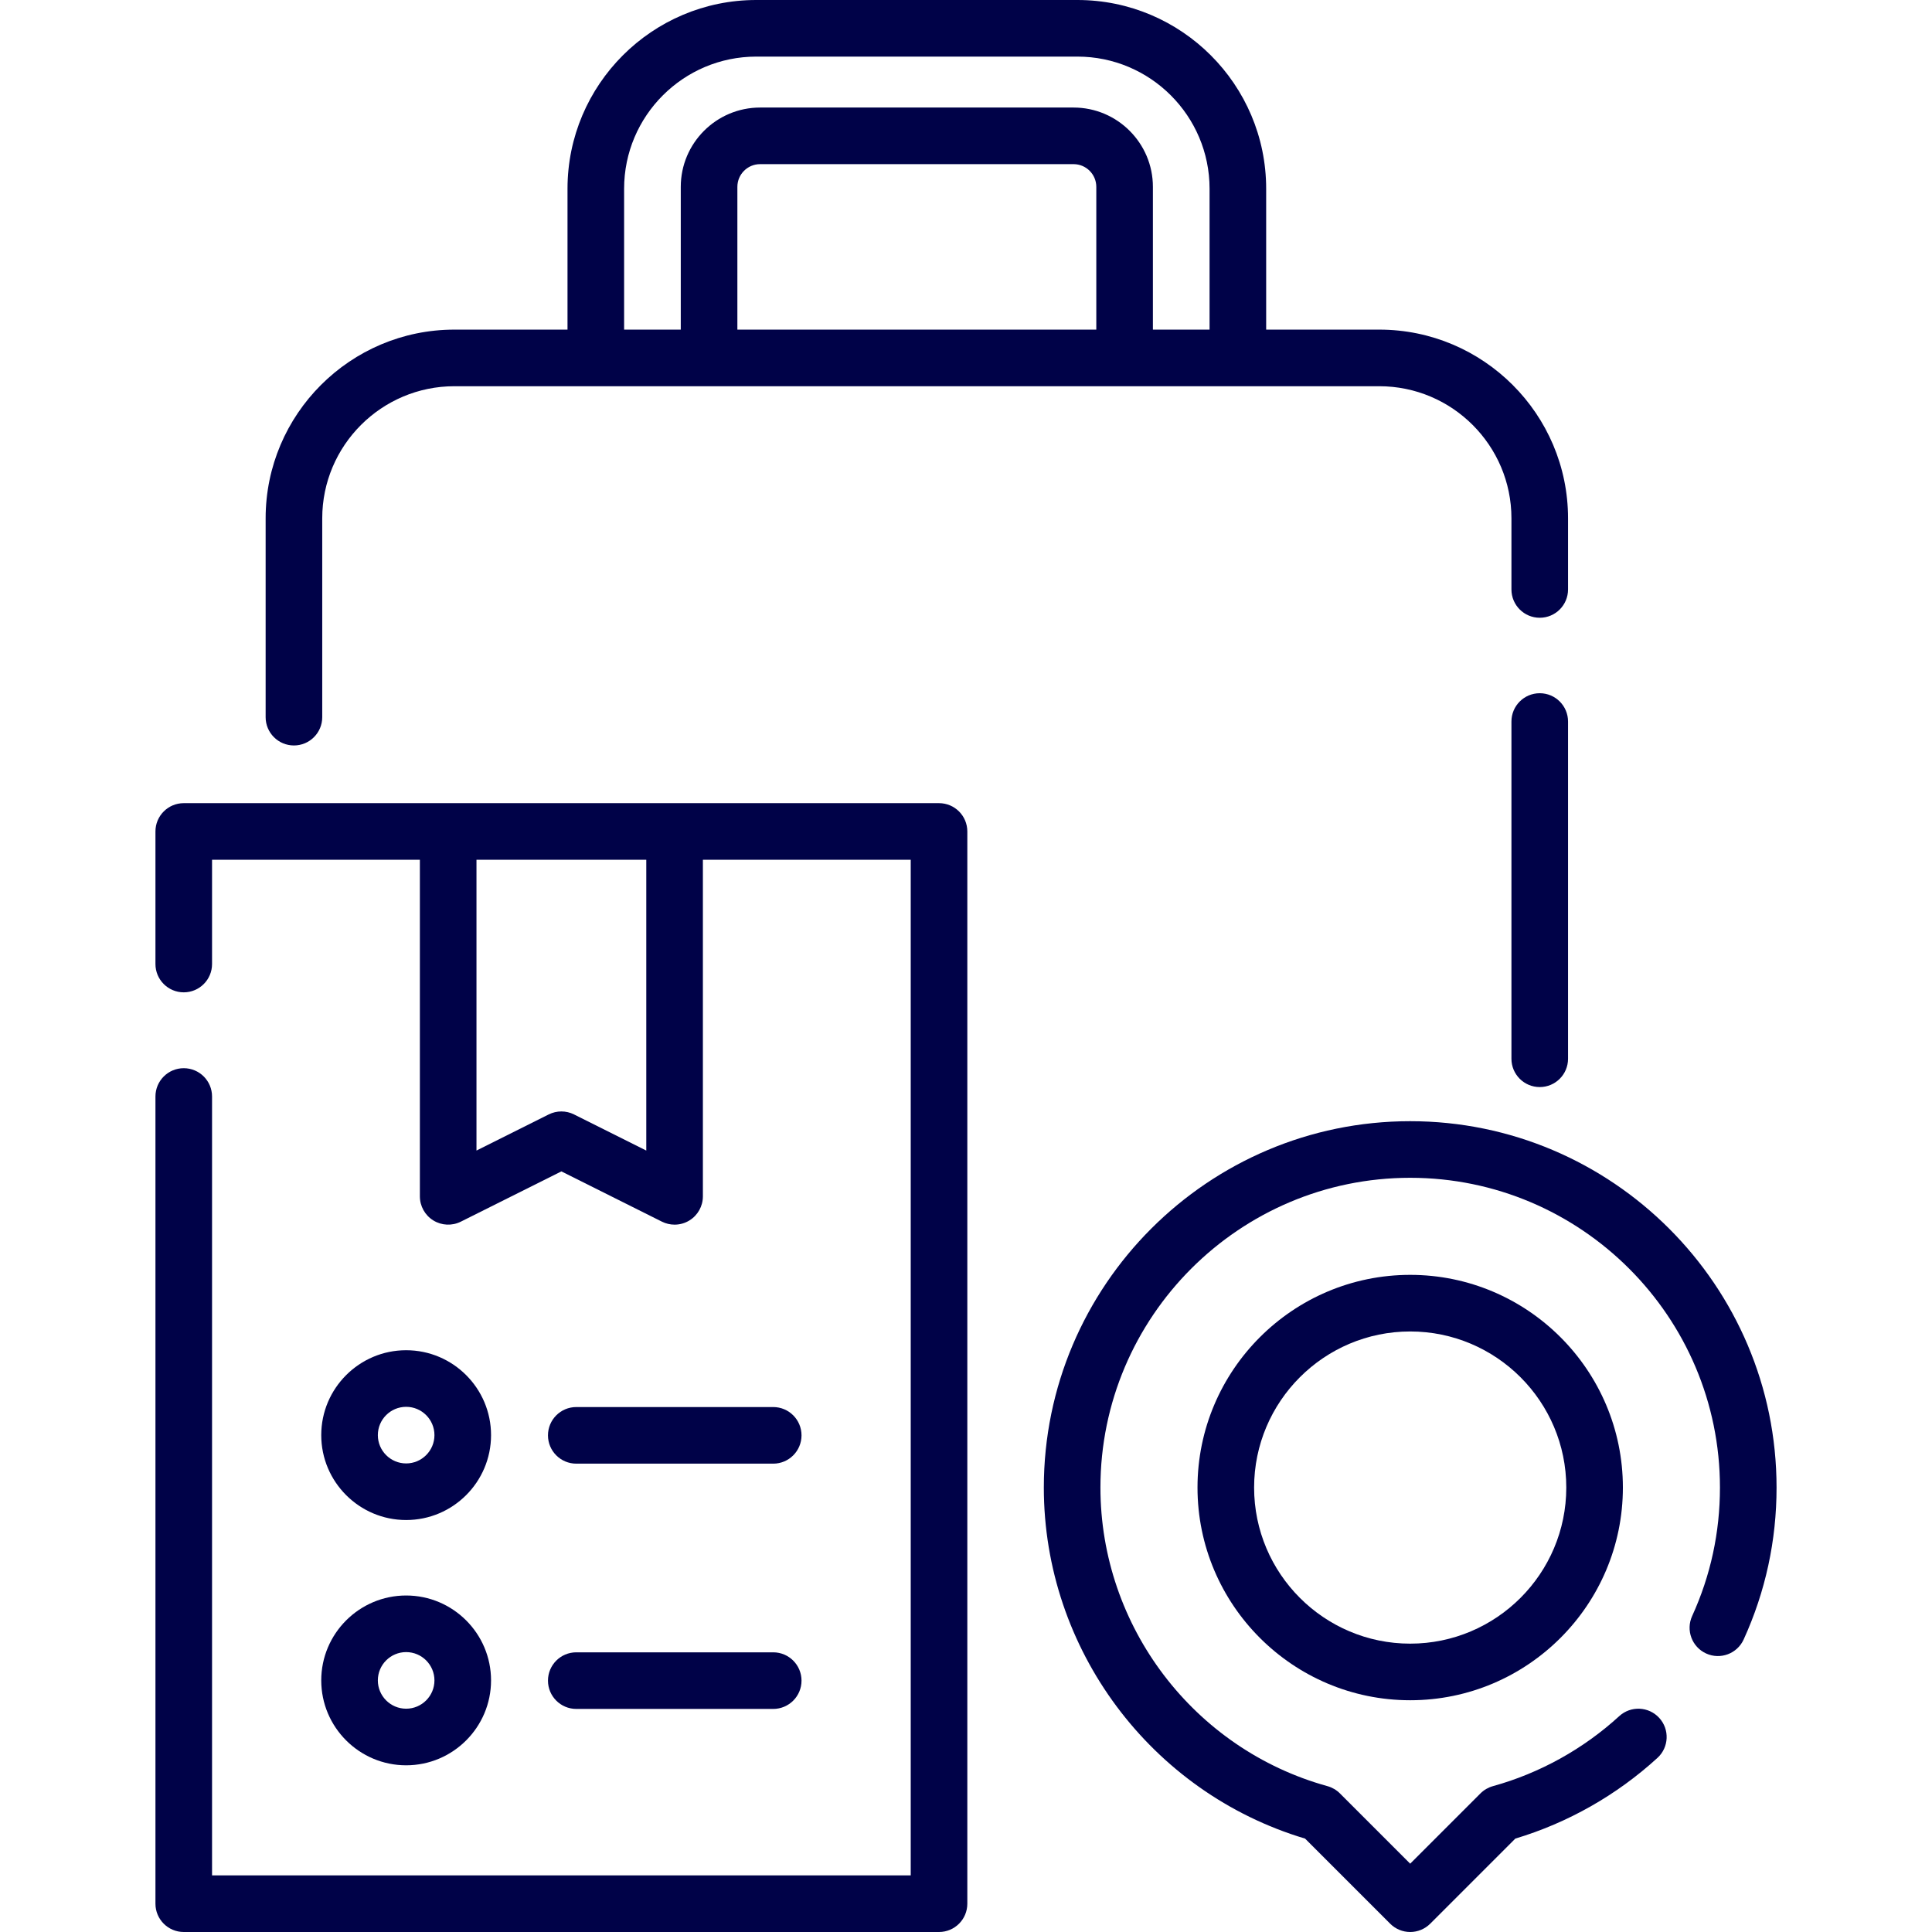
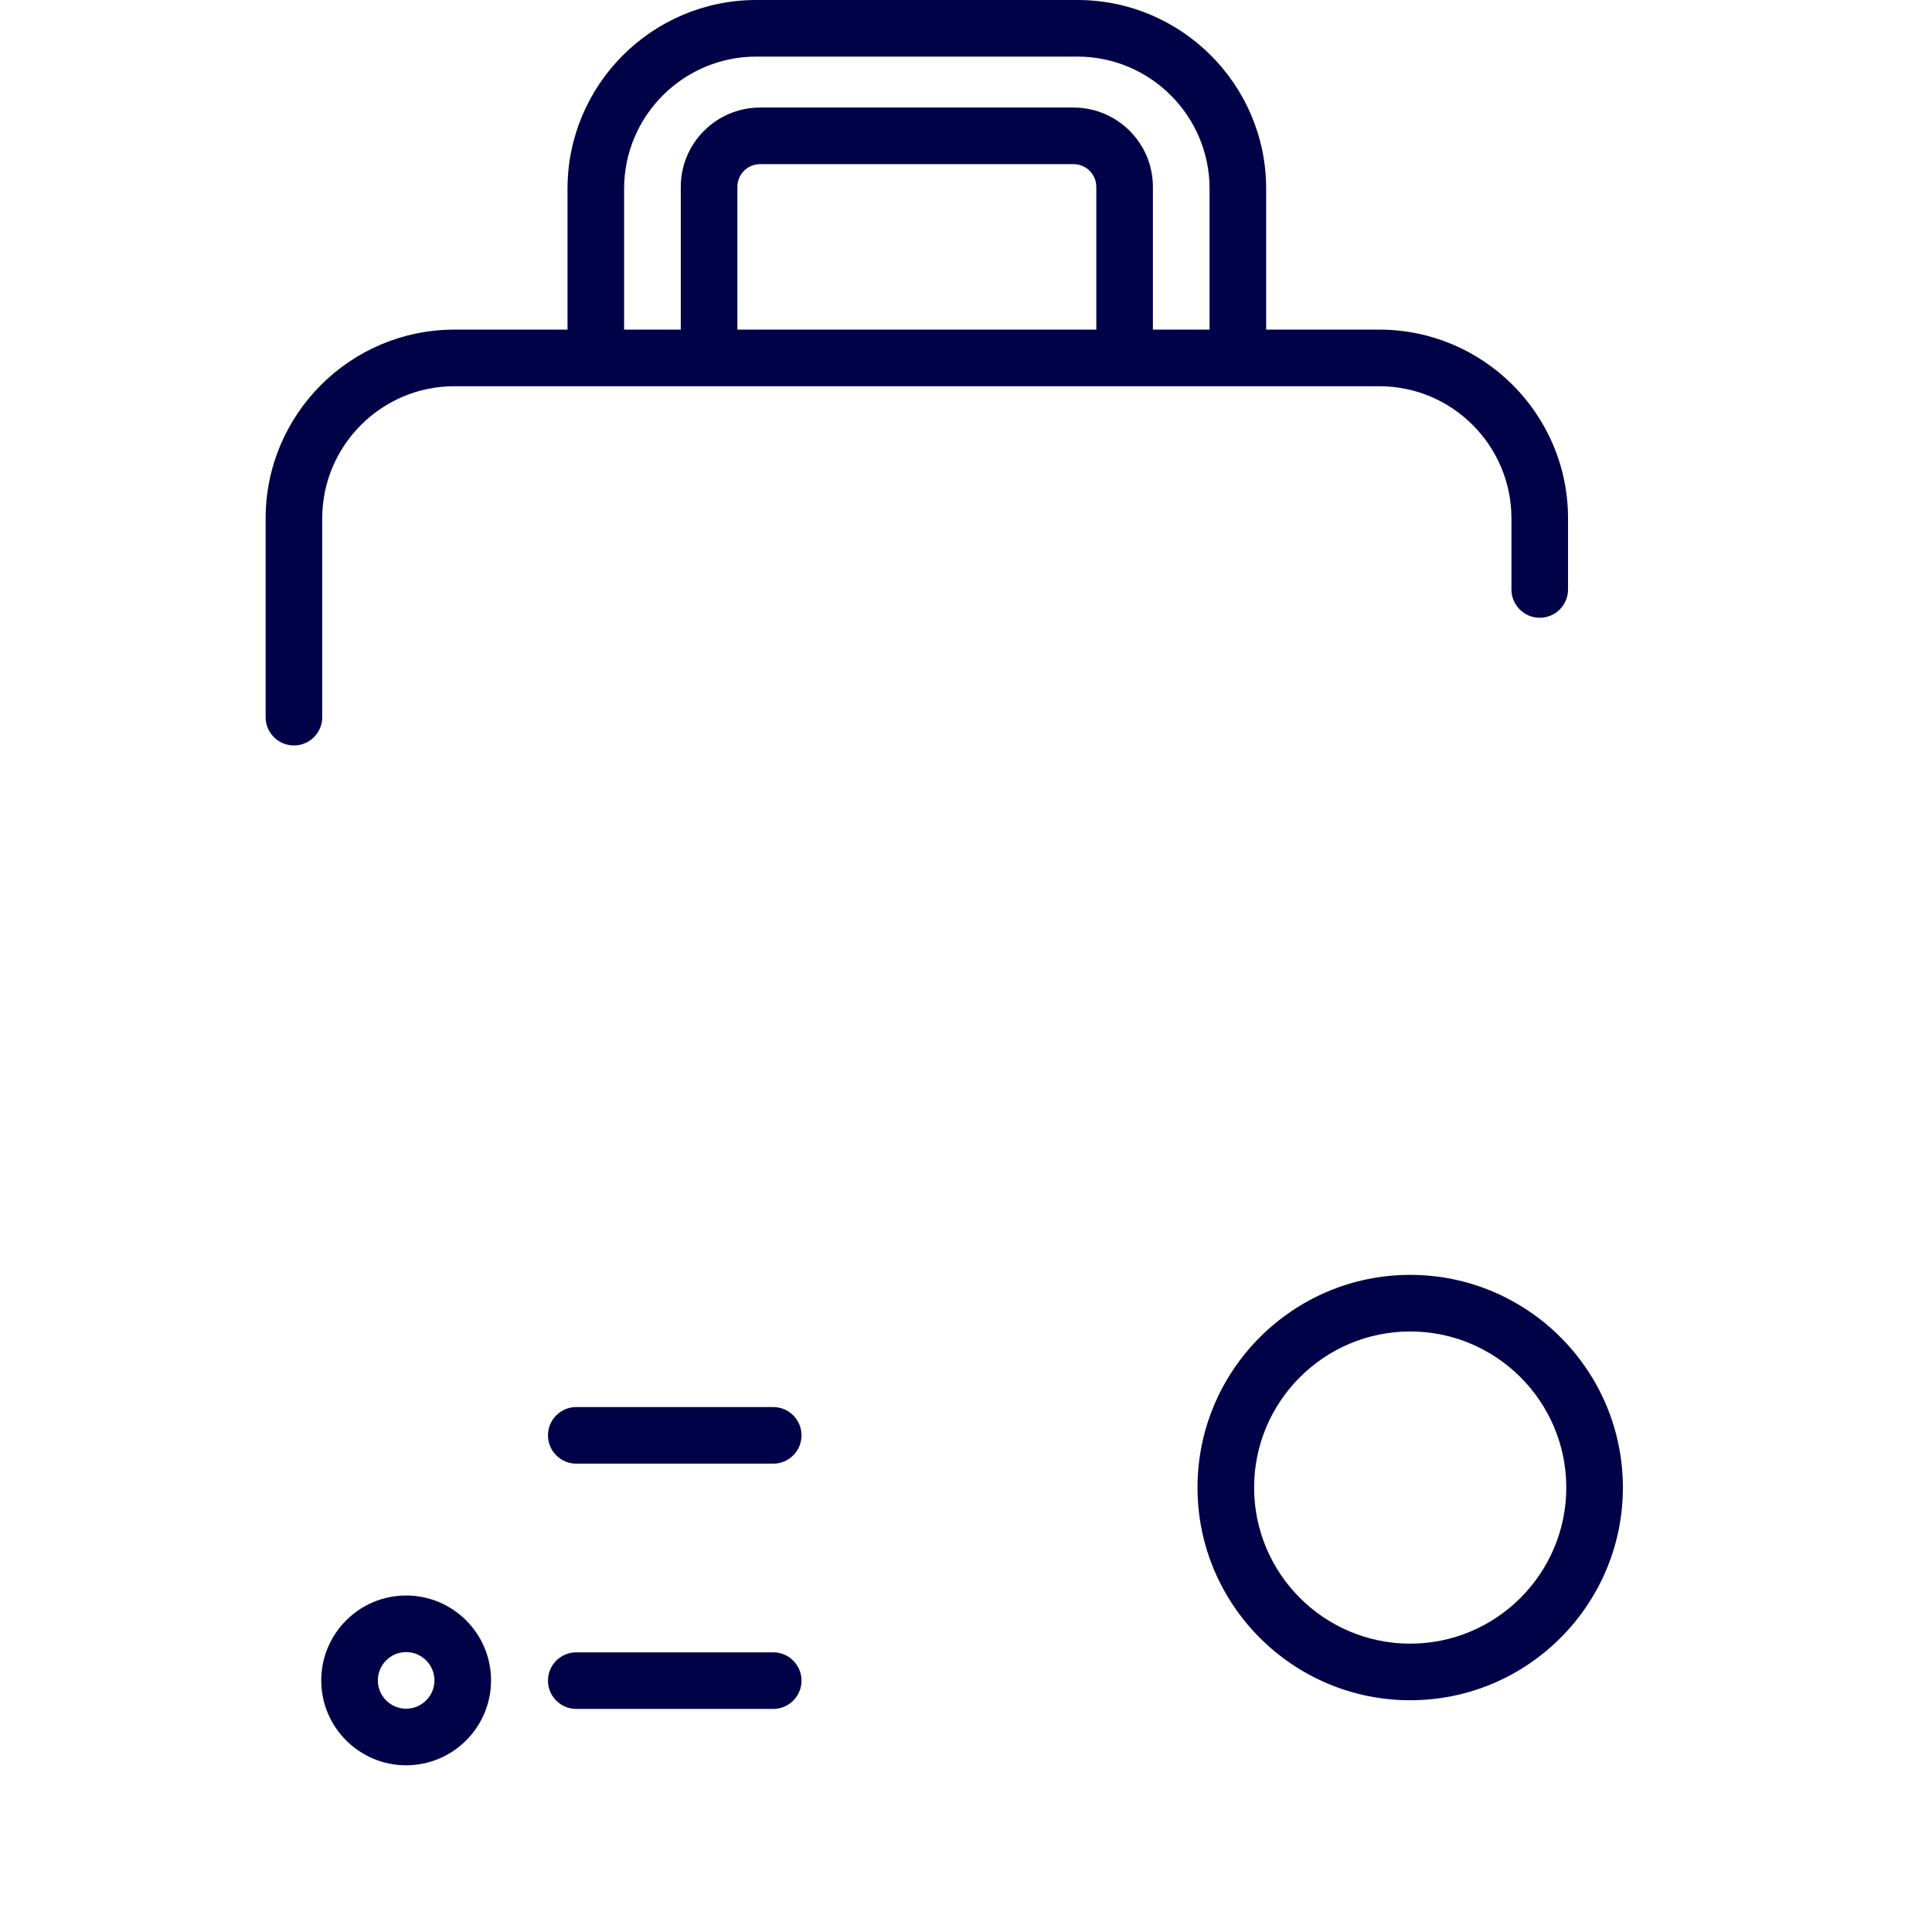
<svg xmlns="http://www.w3.org/2000/svg" width="512" height="512" viewBox="0 0 512 512" fill="none">
-   <path d="M408.047 183.711C403.904 183.711 400.547 187.069 400.547 191.211V280.583C400.547 284.725 403.904 288.083 408.047 288.083C412.19 288.083 415.547 284.725 415.547 280.583V191.211C415.547 187.069 412.19 183.711 408.047 183.711Z" fill="#000248" />
  <path d="M77.896 197.556C82.039 197.556 85.396 194.198 85.396 190.056V137.36C85.396 118.057 101.11 102.353 120.424 102.353H365.519C384.833 102.353 400.547 118.057 400.547 137.36V156.212C400.547 160.354 403.904 163.712 408.047 163.712C412.19 163.712 415.547 160.354 415.547 156.212V137.36C415.547 109.786 393.105 87.353 365.519 87.353H335.547V50.007C335.547 22.433 313.105 0 285.519 0H200.424C172.838 0 150.396 22.433 150.396 50.007V87.353H120.424C92.838 87.353 70.396 109.786 70.396 137.36V190.056C70.396 194.198 73.753 197.556 77.896 197.556ZM290.532 87.353H195.412V49.519C195.412 46.2 198.114 43.5 201.436 43.5H284.506C287.828 43.5 290.531 46.2 290.531 49.519V87.353H290.532ZM165.396 50.007C165.396 30.704 181.11 15 200.424 15H285.519C304.833 15 320.547 30.704 320.547 50.007V87.353H305.531V49.519C305.531 37.929 296.099 28.5 284.506 28.5H201.436C189.843 28.5 180.412 37.929 180.412 49.519V87.353H165.396V50.007Z" fill="#000248" />
-   <path d="M248.85 212.845H48.695C44.552 212.845 41.195 216.203 41.195 220.345V255.479C41.195 259.621 44.552 262.979 48.695 262.979C52.838 262.979 56.195 259.621 56.195 255.479V227.845H111.272V317.044C111.272 319.643 112.618 322.057 114.829 323.424C117.042 324.791 119.803 324.914 122.127 323.752L148.773 310.429L175.419 323.752C176.478 324.281 177.627 324.544 178.773 324.544C180.144 324.544 181.511 324.168 182.716 323.424C184.927 322.057 186.273 319.643 186.273 317.044V227.845H241.351V497H56.195V290.583C56.195 286.441 52.838 283.083 48.695 283.083C44.552 283.083 41.195 286.441 41.195 290.583V504.5C41.195 508.642 44.552 512 48.695 512H248.85C252.993 512 256.35 508.642 256.35 504.5V220.345C256.35 216.203 252.993 212.845 248.85 212.845ZM171.272 304.909L152.126 295.336C151.07 294.808 149.921 294.544 148.772 294.544C147.623 294.544 146.473 294.808 145.418 295.336L126.272 304.909V227.845H171.272V304.909Z" fill="#000248" />
  <path d="M152.719 452.883H204.911C209.054 452.883 212.411 449.525 212.411 445.383C212.411 441.241 209.054 437.883 204.911 437.883H152.719C148.576 437.883 145.219 441.241 145.219 445.383C145.219 449.525 148.577 452.883 152.719 452.883Z" fill="#000248" />
  <path d="M107.633 467.823C120.039 467.823 130.133 457.73 130.133 445.323C130.133 432.916 120.039 422.823 107.633 422.823C95.227 422.823 85.133 432.916 85.133 445.323C85.133 457.73 95.227 467.823 107.633 467.823ZM107.633 437.823C111.769 437.823 115.133 441.187 115.133 445.323C115.133 449.459 111.769 452.823 107.633 452.823C103.497 452.823 100.133 449.459 100.133 445.323C100.133 441.187 103.498 437.823 107.633 437.823Z" fill="#000248" />
  <path d="M152.719 387.883H204.911C209.054 387.883 212.411 384.525 212.411 380.383C212.411 376.241 209.054 372.883 204.911 372.883H152.719C148.576 372.883 145.219 376.241 145.219 380.383C145.219 384.525 148.577 387.883 152.719 387.883Z" fill="#000248" />
-   <path d="M107.633 402.823C120.039 402.823 130.133 392.73 130.133 380.323C130.133 367.916 120.039 357.823 107.633 357.823C95.227 357.823 85.133 367.916 85.133 380.323C85.133 392.73 95.227 402.823 107.633 402.823ZM107.633 372.823C111.769 372.823 115.133 376.187 115.133 380.323C115.133 384.459 111.769 387.823 107.633 387.823C103.497 387.823 100.133 384.459 100.133 380.323C100.133 376.187 103.498 372.823 107.633 372.823Z" fill="#000248" />
-   <path d="M373.716 297.127C320.181 297.127 276.626 340.681 276.626 394.216C276.626 437.062 304.993 475.028 345.856 487.247L368.412 509.803C369.819 511.21 371.726 512 373.716 512C375.706 512 377.612 511.21 379.02 509.803L401.576 487.246C415.489 483.079 428.476 475.711 439.244 465.858C442.3 463.062 442.51 458.317 439.714 455.262C436.916 452.206 432.172 451.996 429.117 454.793C419.591 463.511 408.015 469.927 395.642 473.347C394.392 473.693 393.253 474.356 392.336 475.273L373.716 493.894L355.095 475.273C354.178 474.356 353.039 473.693 351.789 473.347C316.366 463.555 291.626 431.016 291.626 394.217C291.626 348.953 328.451 312.128 373.716 312.128C418.98 312.128 455.805 348.953 455.805 394.217C455.805 406.094 453.326 417.547 448.438 428.257C446.718 432.025 448.378 436.474 452.147 438.194C455.915 439.913 460.364 438.254 462.085 434.486C467.871 421.807 470.806 408.259 470.806 394.217C470.805 340.682 427.251 297.127 373.716 297.127Z" fill="#000248" />
  <path d="M317.351 394.217C317.351 425.297 342.636 450.582 373.716 450.582C404.796 450.582 430.081 425.297 430.081 394.217C430.081 363.137 404.796 337.852 373.716 337.852C342.636 337.852 317.351 363.137 317.351 394.217ZM415.082 394.217C415.082 417.026 396.525 435.582 373.717 435.582C350.909 435.582 332.352 417.026 332.352 394.217C332.352 371.408 350.909 352.852 373.717 352.852C396.525 352.852 415.082 371.408 415.082 394.217Z" fill="#000248" />
</svg>